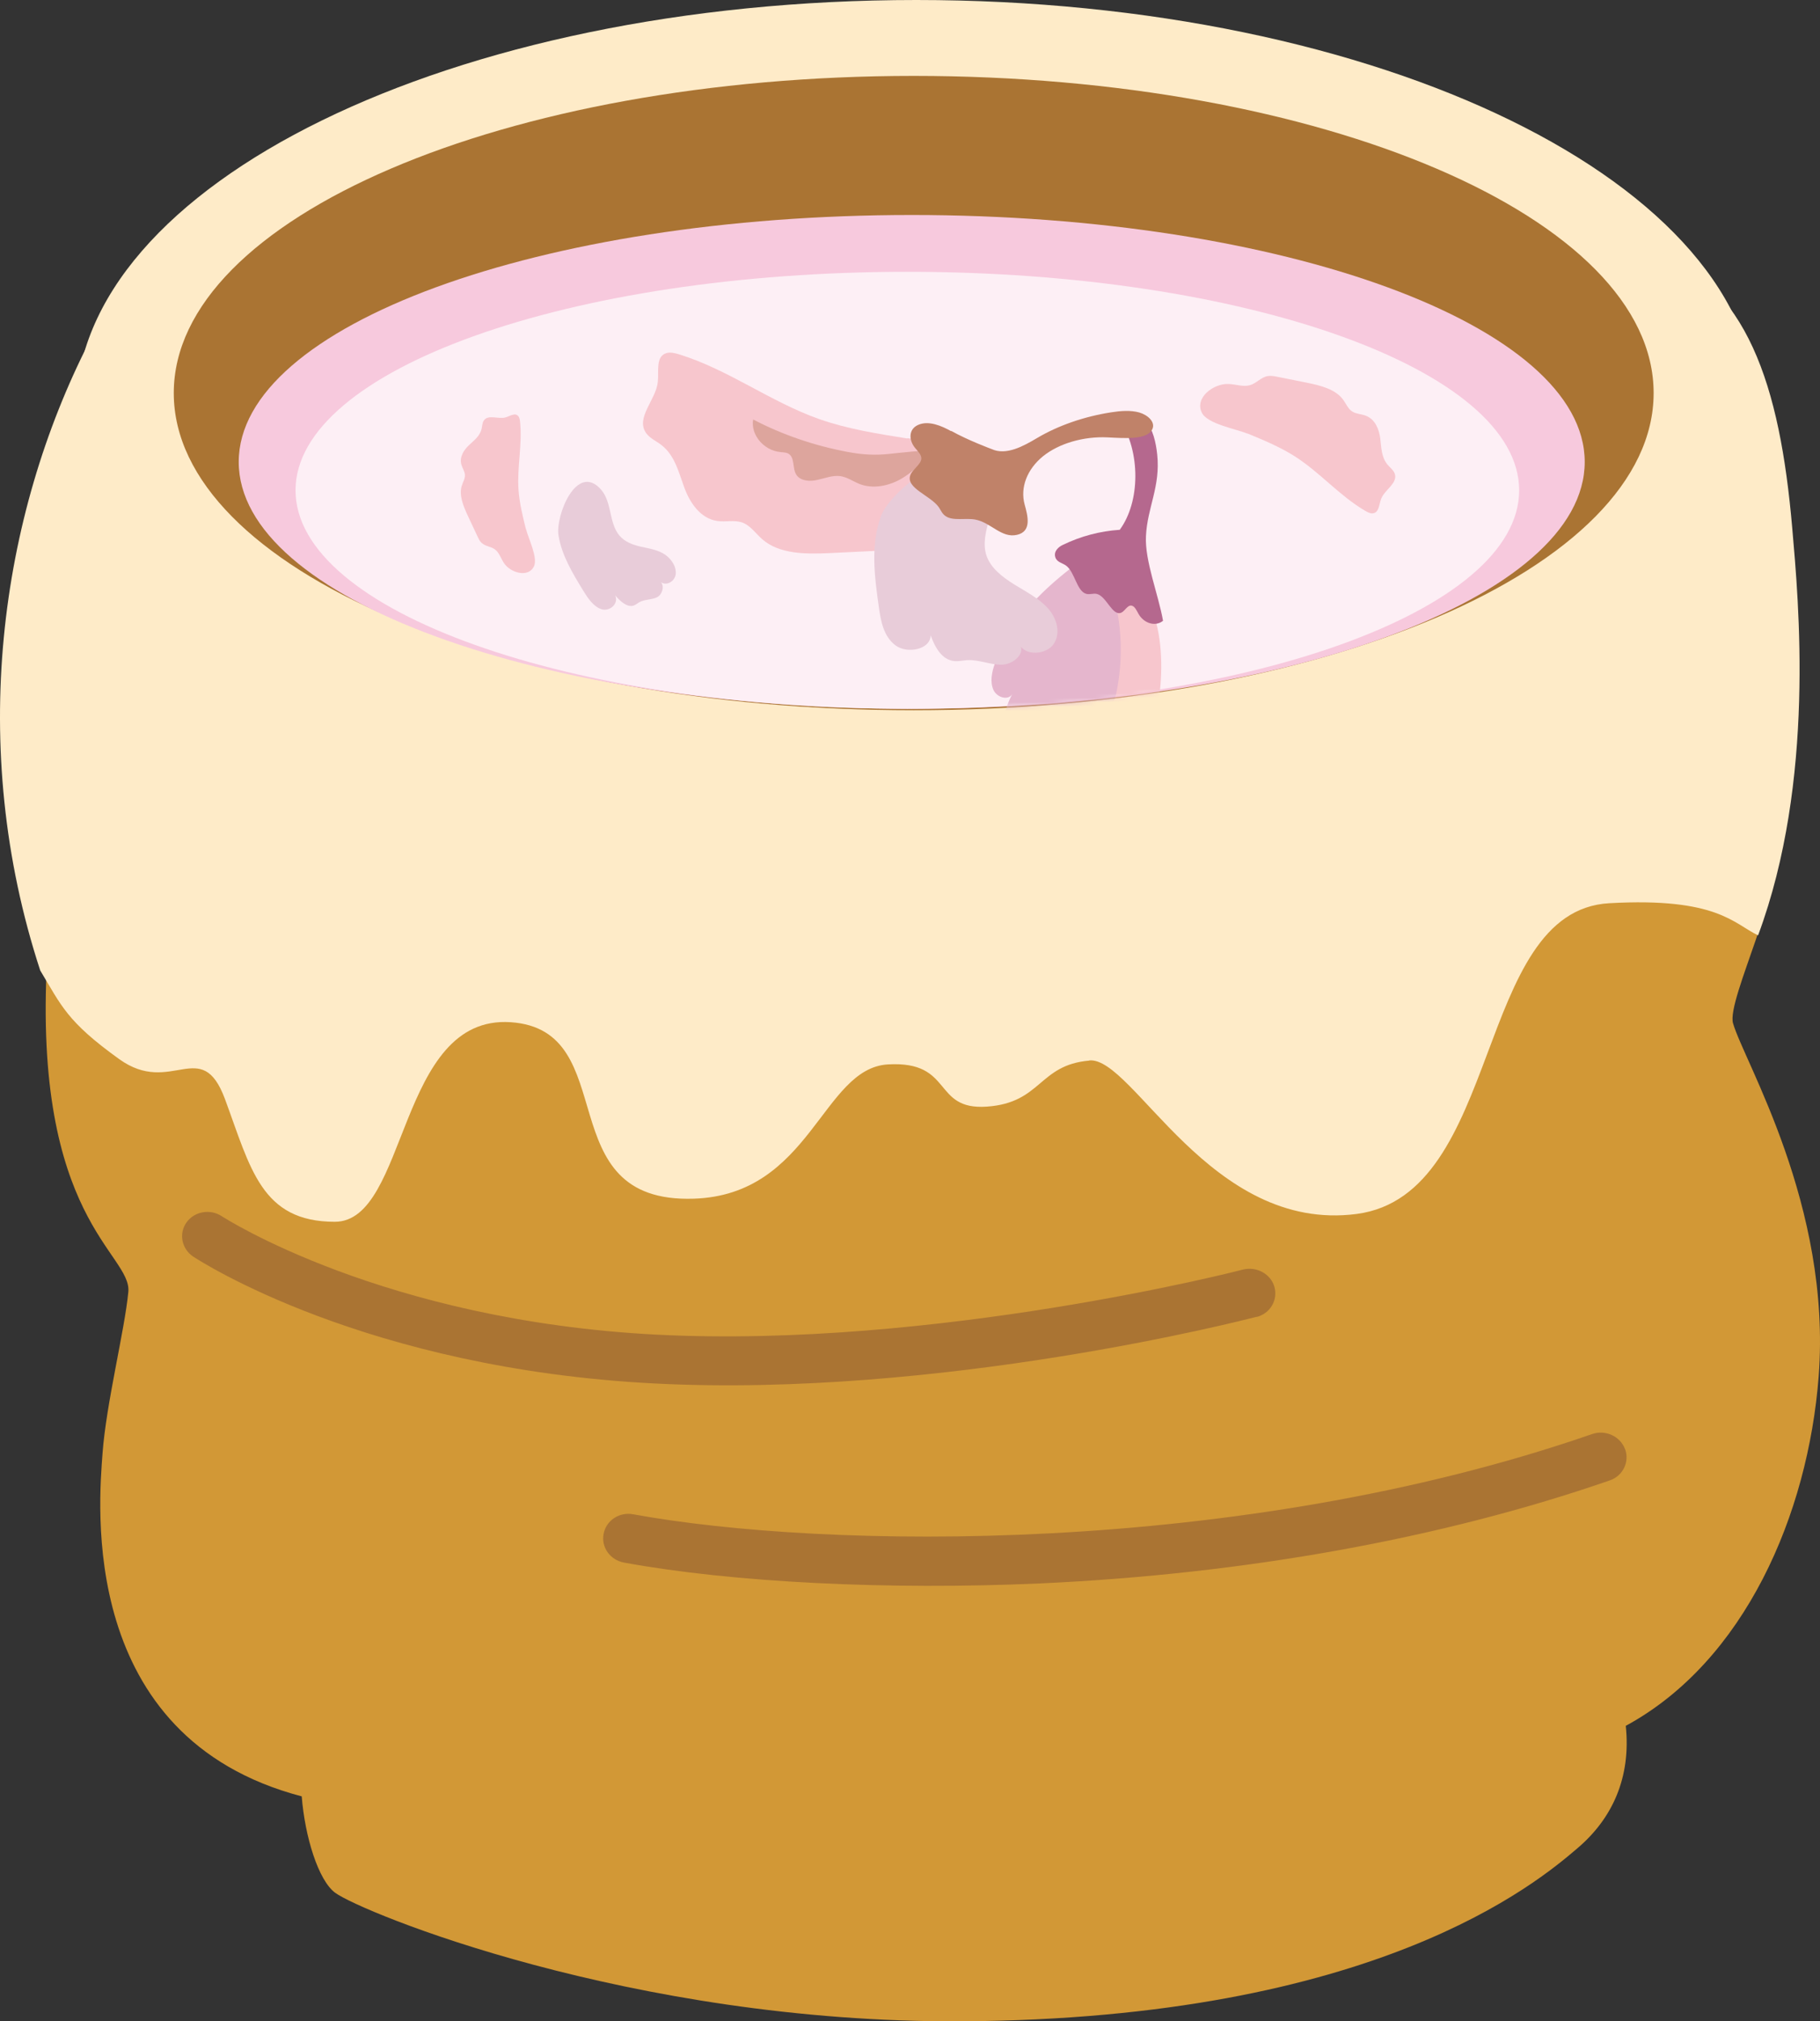
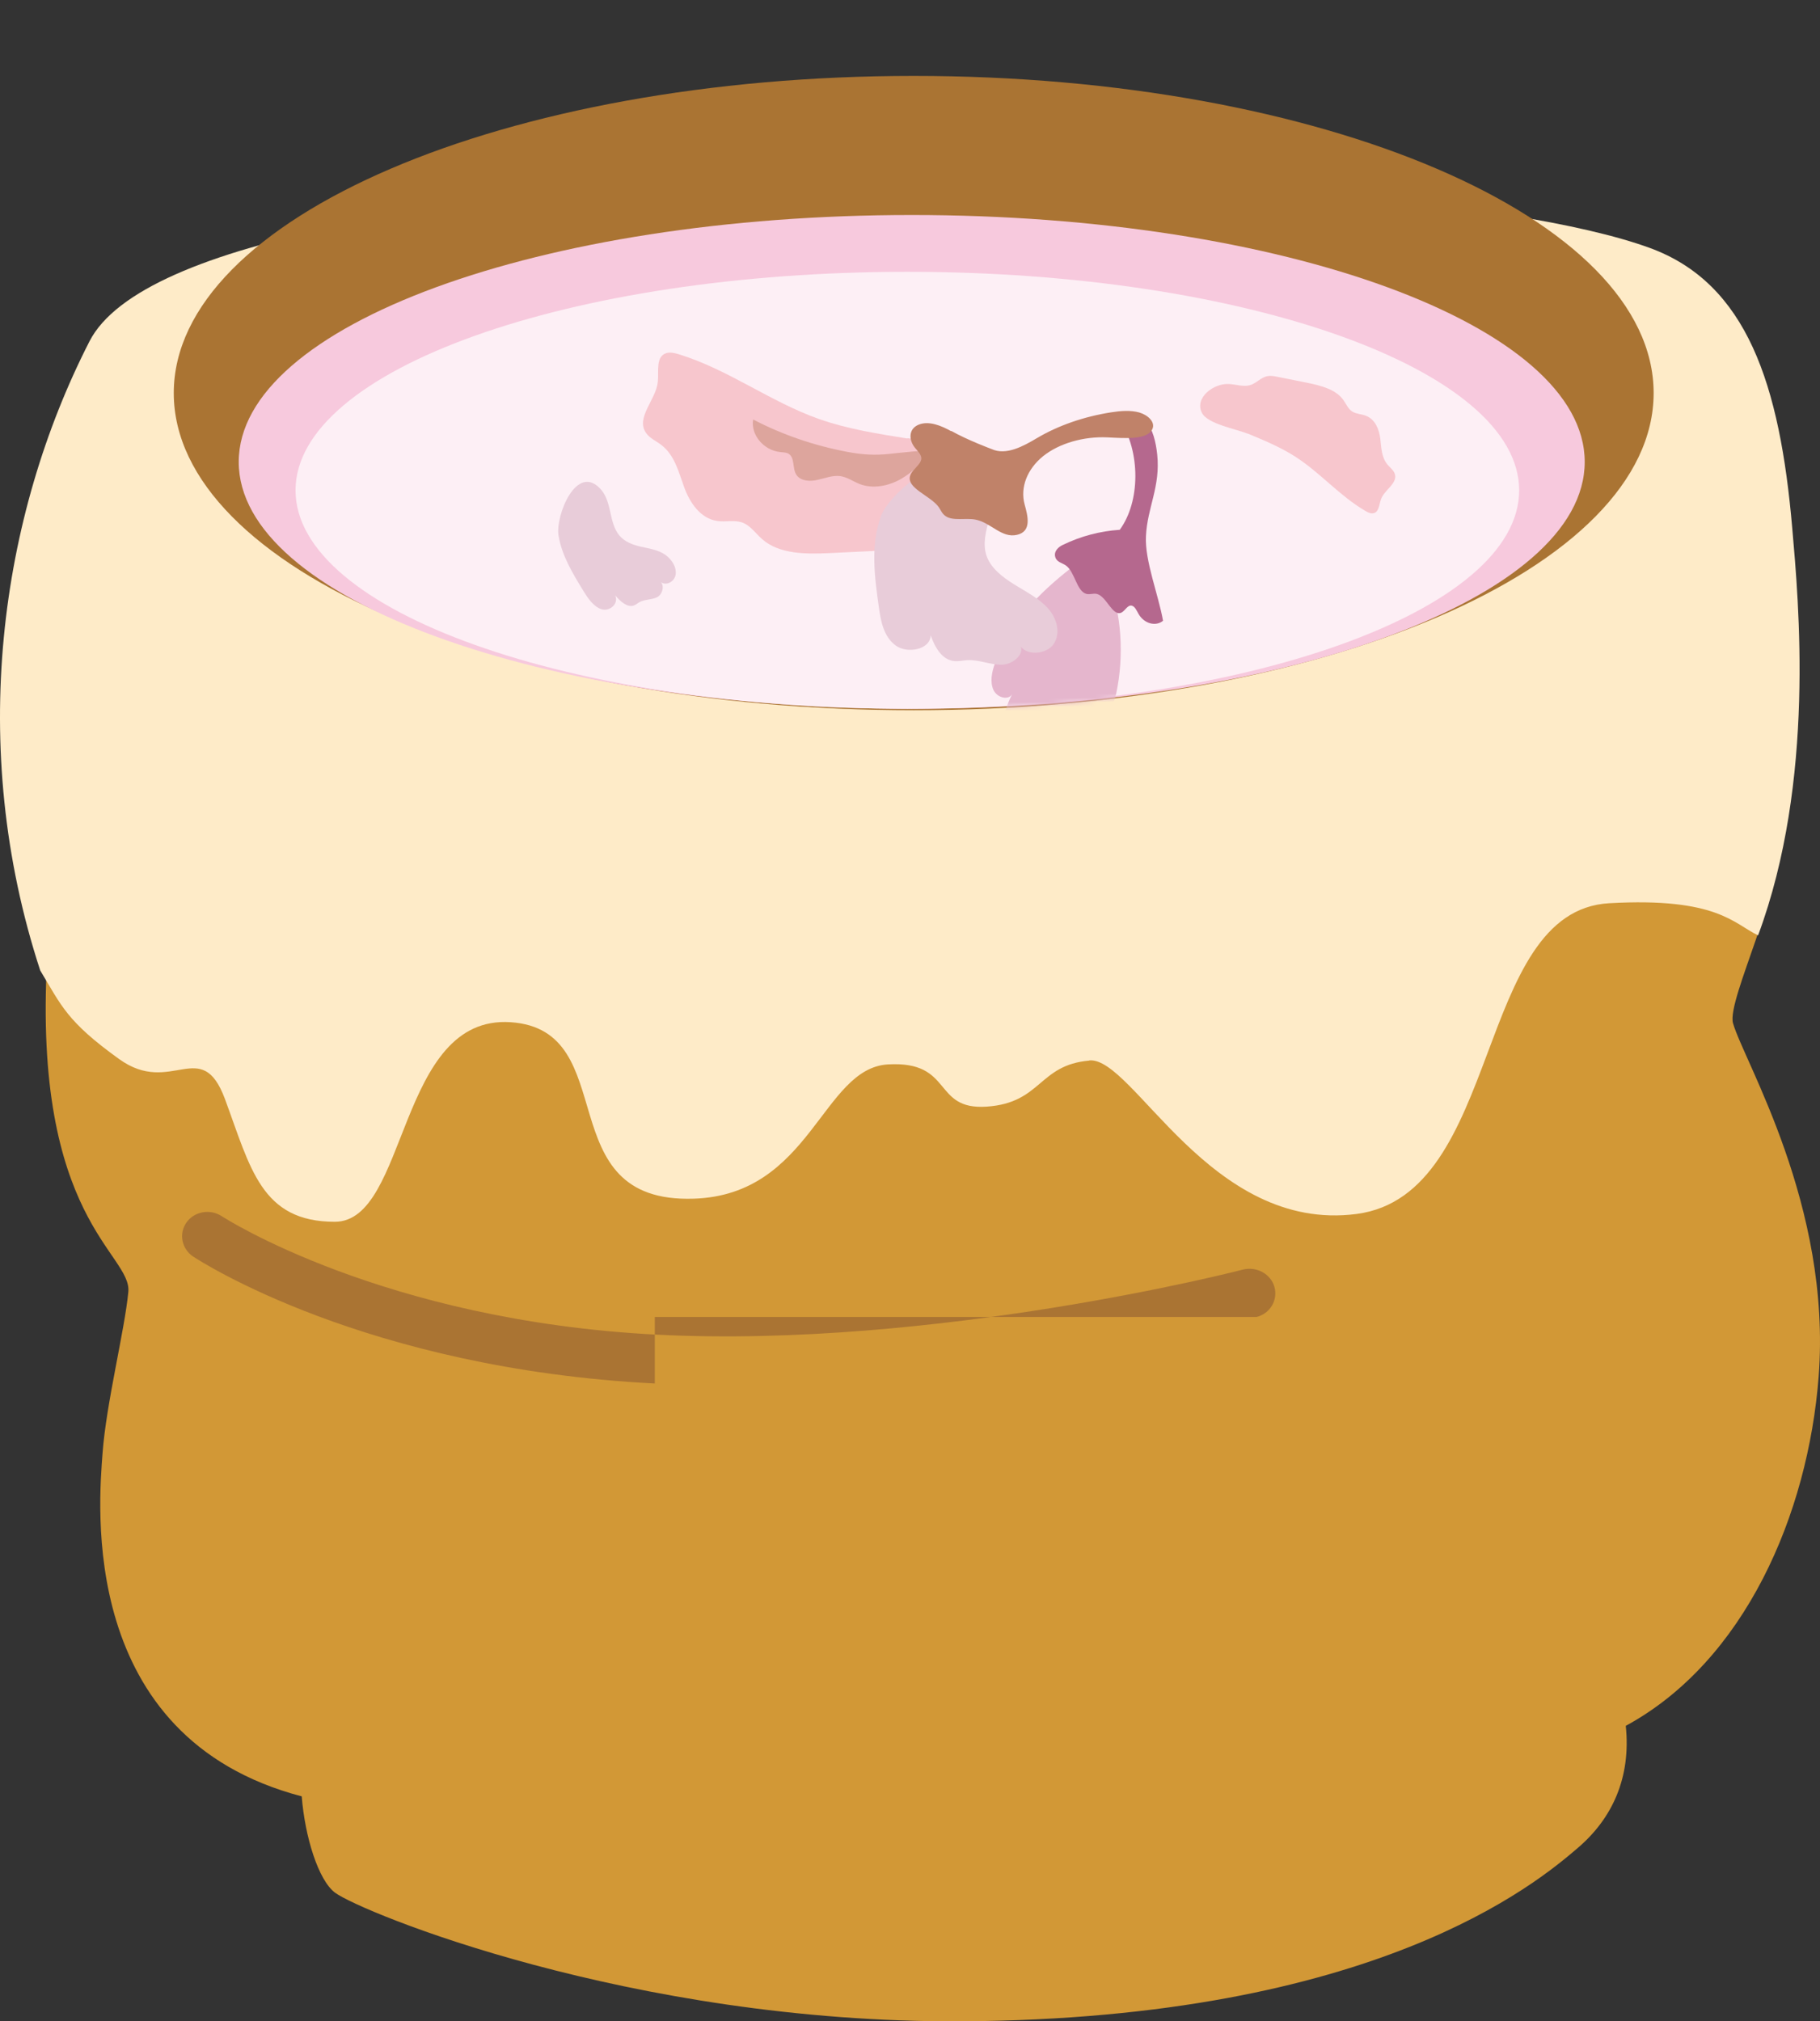
<svg xmlns="http://www.w3.org/2000/svg" width="416" height="462" viewBox="0 0 416 462" fill="none">
  <rect x="0" y="0" width="416" height="462" fill="#333333" stroke="none" />
-   <path d="M209.442 187.943C315.551 187.943 401.571 145.87 401.571 93.971C401.571 42.072 315.551 0 209.442 0C103.332 0 17.312 42.072 17.312 93.971C17.312 145.87 103.332 187.943 209.442 187.943Z" fill="#FEEBC8" />
  <path fill-rule="evenodd" clip-rule="evenodd" d="M403.64 197.192C398.029 194.532 392.338 190.403 367.586 191.793C336.467 193.54 343.192 258.45 309.526 262.817C275.859 267.224 258.19 226.849 248.083 227.722C236.343 228.715 237.139 237.369 224.524 238.243C211.909 239.116 216.963 227.722 201.801 228.595C186.639 229.469 184.132 258.411 157.191 259.284C123.485 260.396 141.194 220.695 115.128 218.948C89.063 217.201 91.57 264.564 74.737 264.564C57.903 264.564 55.396 252.297 49.507 236.496C44.055 221.926 32.674 226.849 19.183 225.975C19.183 225.975 16 220.735 11.145 212.715C11.025 214.7 10.906 216.804 10.787 218.988C7.404 278.618 30.166 286.519 29.331 295.293C28.495 304.066 24.277 320.78 23.441 332.135C22.605 343.529 17.552 397.085 68.966 410.583C69.683 419.754 72.747 429.759 76.607 432.617C82.497 436.984 144.099 462.393 219.709 461.996C314.381 461.479 351.31 430.354 360.542 422.454C368.541 415.665 372.839 406.256 371.605 394.465C398.825 379.696 413.271 346.109 415.698 314.587C418.683 275.522 398.626 242.65 396.119 233.876C394.567 228.476 409.012 200.646 403.76 197.153L403.64 197.192Z" fill="#D29836" />
  <path fill-rule="evenodd" clip-rule="evenodd" d="M248.996 242.373C259.024 241.5 276.614 281.836 310.081 277.469C343.588 273.062 336.863 208.191 367.823 206.444C392.456 205.055 396.276 211.129 401.848 213.789C414.98 178.455 411.12 137.524 409.647 120.611C406.822 88.017 399.38 64.792 377.055 56.654C315.015 34.064 44.411 31.166 20.455 78.013C0 117.991 -7.561 170.595 9.193 221.808C14.048 229.868 15.242 233.441 27.22 242.056C39.158 250.671 46.003 236.656 51.415 251.187C57.265 266.988 59.692 279.255 76.526 279.255C93.359 279.255 90.772 231.892 116.718 233.639C142.664 235.386 125.075 275.087 158.582 273.975C185.364 273.102 187.911 244.16 202.953 243.286C218.036 242.413 213.022 253.807 225.557 252.934C238.132 252.06 237.336 243.405 248.996 242.413V242.373Z" fill="#FEEBC8" />
  <path d="M208.846 162.335C302.253 162.335 377.974 129.879 377.974 89.842C377.974 49.805 302.253 17.349 208.846 17.349C115.44 17.349 39.719 49.805 39.719 89.842C39.719 129.879 115.44 162.335 208.846 162.335Z" fill="#AA7433" />
-   <path fill-rule="evenodd" clip-rule="evenodd" d="M287.238 301.011C290.342 300.217 292.133 297.12 291.298 294.143C290.462 291.165 287.238 289.418 284.134 290.173C283.458 290.371 213.738 308.276 150.225 305.06C87.628 301.884 51.057 278.223 50.699 277.985C48.032 276.238 44.411 276.873 42.62 279.414C40.829 281.955 41.506 285.409 44.132 287.195C45.724 288.227 83.529 312.842 149.668 316.216C215.051 319.551 284.294 301.726 287.238 300.971V301.011Z" fill="#AA7433" />
-   <path fill-rule="evenodd" clip-rule="evenodd" d="M371.404 331.145C370.289 328.247 366.947 326.738 363.922 327.77C282.98 355.799 188.467 354.092 144.733 346.112C141.549 345.516 138.525 347.541 137.968 350.598C137.371 353.615 139.44 356.553 142.624 357.149C167.535 361.714 203.112 363.461 237.733 361.913C284.651 359.769 329.659 351.63 367.942 338.37C370.966 337.338 372.518 334.122 371.443 331.184L371.404 331.145Z" fill="#AA7433" />
+   <path fill-rule="evenodd" clip-rule="evenodd" d="M287.238 301.011C290.342 300.217 292.133 297.12 291.298 294.143C290.462 291.165 287.238 289.418 284.134 290.173C283.458 290.371 213.738 308.276 150.225 305.06C87.628 301.884 51.057 278.223 50.699 277.985C48.032 276.238 44.411 276.873 42.62 279.414C40.829 281.955 41.506 285.409 44.132 287.195C45.724 288.227 83.529 312.842 149.668 316.216V301.011Z" fill="#AA7433" />
  <path d="M208.393 162.013C293.349 162.013 362.22 136.746 362.22 105.577C362.22 74.408 293.349 49.141 208.393 49.141C123.437 49.141 54.566 74.408 54.566 105.577C54.566 136.746 123.437 162.013 208.393 162.013Z" fill="#F7C9DD" />
  <path d="M207.393 162.013C284.626 162.013 347.236 139.653 347.236 112.07C347.236 84.487 284.626 62.126 207.393 62.126C130.16 62.126 67.551 84.487 67.551 112.07C67.551 139.653 130.16 162.013 207.393 162.013Z" fill="#FDEFF5" />
  <mask id="mask0_31_1001" style="mask-type:luminance" maskUnits="userSpaceOnUse" x="83" y="69" width="260" height="94">
    <path d="M212.985 162.006C284.391 162.006 342.278 141.225 342.278 115.589C342.278 89.954 284.391 69.172 212.985 69.172C141.578 69.172 83.691 89.954 83.691 115.589C83.691 141.225 141.578 162.006 212.985 162.006Z" fill="white" />
  </mask>
  <g mask="url(#mask0_31_1001)">
-     <path d="M264.054 164.311C263.235 167.77 262.155 171.601 258.842 173.386C257.688 174.019 256.273 174.353 255.417 175.32C254.71 176.101 254.524 177.143 254.189 178.11C253.221 181.123 251.099 183.801 248.232 185.511C244.249 184.916 240.898 181.866 240.191 178.259C239.781 176.139 240.228 173.944 239.781 171.861C239.223 169.295 237.362 167.101 236.617 164.572C235.835 161.819 236.505 158.955 237.138 156.166C239.037 147.946 242.909 124.7 253.63 128.978C267.144 134.371 266.474 154.046 264.054 164.348V164.311Z" fill="#F7C6CD" />
    <path d="M253.073 131.656C252.626 130.503 252.068 129.312 251.1 128.755C250.132 128.197 248.643 128.717 248.606 129.945C248.382 129.127 247.526 128.68 246.781 128.792C246.037 128.866 245.404 129.35 244.808 129.833C237.549 135.487 230.662 142.405 227.386 151.703C226.715 153.6 226.232 155.831 227.088 157.728C227.981 159.588 230.773 160.22 231.518 158.36C229.024 162.935 228.242 168.775 229.47 174.13C229.582 174.577 229.694 175.06 229.992 175.432C230.587 176.139 231.63 176.027 232.3 175.507C232.97 174.949 233.305 174.056 233.64 173.238C234.161 173.349 233.901 174.205 233.938 174.8C234.012 175.879 235.464 176.027 236.171 175.358C236.879 174.688 237.177 173.61 237.884 172.903C238.554 172.196 240.006 172.271 240.155 173.312C241.756 171.936 243.133 170.3 244.287 168.44C244.622 169.779 244.138 171.155 243.766 172.42C243.394 173.684 243.096 175.209 243.766 176.399C246.856 181.755 254.599 161.076 255.121 158.584C256.982 149.843 256.424 140.247 253.11 131.767L253.073 131.656Z" fill="#E5B6CD" />
    <path d="M265.843 141.884C264.168 143.26 261.525 142.554 260.259 140.359C259.812 139.578 259.403 138.574 258.658 138.425C257.728 138.239 257.169 139.615 256.313 140.024C254.265 140.954 252.925 136.268 250.692 135.747C249.91 135.561 249.128 135.933 248.346 135.747C246.075 135.189 245.703 130.689 243.618 129.238C242.762 128.643 241.533 128.495 241.198 127.304C240.826 126.003 241.943 124.998 242.911 124.552C247.043 122.544 251.436 121.391 255.941 121.093C260.669 114.659 260.706 103.315 256.015 96.025C257.281 93.83 260.185 94.24 261.86 96.174C263.535 98.108 264.205 101.083 264.503 103.873C265.285 111.237 262.232 115.998 261.934 122.544C261.637 128.16 264.801 135.97 265.843 141.921V141.884Z" fill="#B5688E" />
    <path d="M207.431 100.228C200.618 99.15 193.768 98.071 187.29 95.802C176.085 91.86 166.517 84.458 155.125 80.962C154.232 80.702 153.227 80.441 152.333 80.702C149.802 81.483 150.621 84.83 150.36 87.285C149.95 91.376 145.26 95.43 147.642 98.926C148.461 100.154 149.988 100.786 151.179 101.716C154.232 104.059 155.125 107.927 156.391 111.386C157.657 114.845 160.077 118.564 164.023 119.085C165.847 119.345 167.783 118.825 169.532 119.383C171.506 120.052 172.66 121.875 174.186 123.214C178.132 126.71 184.275 126.673 189.747 126.412C193.619 126.226 197.491 126.04 201.362 125.854C202.628 125.78 203.931 125.743 205.085 125.222C207.654 124.106 208.734 121.168 211.116 119.755C213.462 118.378 216.514 118.713 219.232 118.155C225.114 116.965 231.071 109.229 226.789 103.985C223.55 100.005 212.196 100.935 207.393 100.154L207.431 100.228Z" fill="#F7C6CD" />
    <path d="M285.15 99.081C288.856 100.619 292.582 102.162 295.939 104.295C301.744 107.993 306.16 113.323 312.13 116.807C312.6 117.073 313.134 117.354 313.673 117.34C315.209 117.275 315.194 115.357 315.67 114.071C316.449 111.926 319.643 110.401 318.765 108.183C318.466 107.407 317.689 106.852 317.14 106.184C315.728 104.493 315.741 102.284 315.489 100.243C315.237 98.203 314.368 95.859 312.207 95.025C311.211 94.628 310.047 94.636 309.133 94.09C308.108 93.452 307.7 92.308 307.016 91.373C305.254 88.935 301.778 88.092 298.65 87.463C296.437 87.019 294.224 86.575 292.011 86.132C291.286 85.994 290.544 85.831 289.822 85.949C288.221 86.189 287.218 87.62 285.682 88.046C284.172 88.458 282.492 87.848 280.881 87.767C277.397 87.581 272.995 90.911 274.712 94.337C276.01 96.935 282.551 98.03 285.161 99.126L285.15 99.081Z" fill="#F7C6CD" />
-     <path d="M120.207 120.944C119.471 117.969 118.73 114.98 118.518 111.951C118.158 106.708 119.431 101.578 118.864 96.33C118.814 95.921 118.746 95.466 118.492 95.141C117.756 94.227 116.584 95.106 115.579 95.396C113.907 95.89 111.522 94.619 110.558 96.164C110.217 96.7 110.228 97.429 110.067 98.069C109.668 99.703 108.305 100.696 107.165 101.777C106.026 102.857 104.98 104.453 105.447 106.159C105.655 106.951 106.188 107.662 106.266 108.472C106.34 109.391 105.822 110.16 105.557 111.004C104.858 113.192 105.916 115.71 106.948 117.917C107.679 119.478 108.41 121.038 109.14 122.599C109.384 123.107 109.62 123.637 110.02 124.027C110.894 124.902 112.228 124.87 113.186 125.62C114.123 126.361 114.511 127.669 115.191 128.696C116.657 130.92 120.698 132.115 122.025 129.507C123.033 127.532 120.739 123.016 120.229 120.916L120.207 120.944Z" fill="#F7C6CD" />
    <path d="M201.325 118.08C198.943 124.701 199.91 131.879 200.878 138.76C201.325 141.959 201.958 145.455 204.676 147.5C207.393 149.546 212.717 148.43 212.717 145.194C213.648 147.798 215.211 150.848 218.189 151.108C219.157 151.182 220.088 150.959 221.056 150.885C223.736 150.736 226.305 151.964 228.986 151.926C231.666 151.889 234.57 149.211 233.006 147.24C234.235 149.992 239.186 149.695 240.861 147.166C242.537 144.636 241.532 141.215 239.447 138.946C237.362 136.677 234.458 135.227 231.778 133.553C229.097 131.879 226.454 129.833 225.486 127.007C224.555 124.255 225.375 121.279 226.156 118.49C226.938 115.7 227.72 112.725 226.752 109.972C222.285 97.513 203.745 111.348 201.325 118.043V118.08Z" fill="#E8CCD9" />
    <path d="M127.667 122.412C128.385 126.89 130.843 130.961 133.218 134.855C134.321 136.666 135.594 138.613 137.449 139.234C139.304 139.856 141.51 138.015 140.609 136.083C141.774 137.432 143.363 138.907 144.844 138.405C145.322 138.236 145.7 137.897 146.137 137.639C147.363 136.959 148.919 137.125 150.176 136.511C151.433 135.897 152.06 133.657 150.771 132.826C152.119 134.198 154.377 132.927 154.465 131.048C154.552 129.168 153.123 127.347 151.505 126.453C149.887 125.559 148.11 125.334 146.376 124.926C144.643 124.519 142.823 123.881 141.578 122.407C140.371 120.97 139.929 119.013 139.521 117.175C139.113 115.337 138.654 113.389 137.429 111.959C131.845 105.508 126.935 117.859 127.656 122.389L127.667 122.412Z" fill="#E8CCD9" />
    <path d="M217.407 98.555C215.21 97.327 212.269 96.063 209.887 97.104C207.579 98.108 207.765 100.638 209.105 102.311C209.738 103.092 210.557 103.836 210.594 104.729C210.594 106.179 208.547 107.221 208.063 108.634C207.02 111.572 212.679 113.246 214.578 115.924C215.061 116.631 215.322 117.412 216.141 117.97C217.816 119.123 220.646 118.342 222.917 118.751C226.491 119.42 228.91 123.065 232.447 122.247C235.909 121.466 234.904 117.858 234.197 115.292C233.154 111.424 234.755 107.258 238.404 104.282C242.052 101.344 247.673 99.708 253.146 99.968C257.055 100.154 262.453 100.638 263.458 97.922C264.016 96.435 262.416 94.873 260.405 94.278C258.395 93.72 256.124 93.906 254.002 94.24C247.785 95.207 241.866 97.253 236.989 100.154C233.973 101.939 229.99 104.171 226.677 102.646C226.677 102.646 221.316 100.675 217.407 98.48V98.555Z" fill="#C08269" />
    <path opacity="0.48" d="M172.138 95.951C171.579 99.373 174.558 102.944 178.318 103.316C178.913 103.39 179.546 103.39 180.067 103.613C181.817 104.469 180.998 107.072 182.078 108.597C183.046 109.973 185.168 110.085 186.88 109.676C188.593 109.304 190.305 108.597 192.055 108.82C193.656 109.043 194.996 110.048 196.522 110.643C199.538 111.796 203.112 111.089 205.904 109.49C208.696 107.928 210.818 105.584 212.903 103.241C213.498 102.535 203.931 103.688 203.447 103.725C200.059 104.097 197.192 103.948 193.656 103.278C186.136 101.865 178.839 99.373 172.138 95.877V95.951Z" fill="#C08269" />
  </g>
</svg>